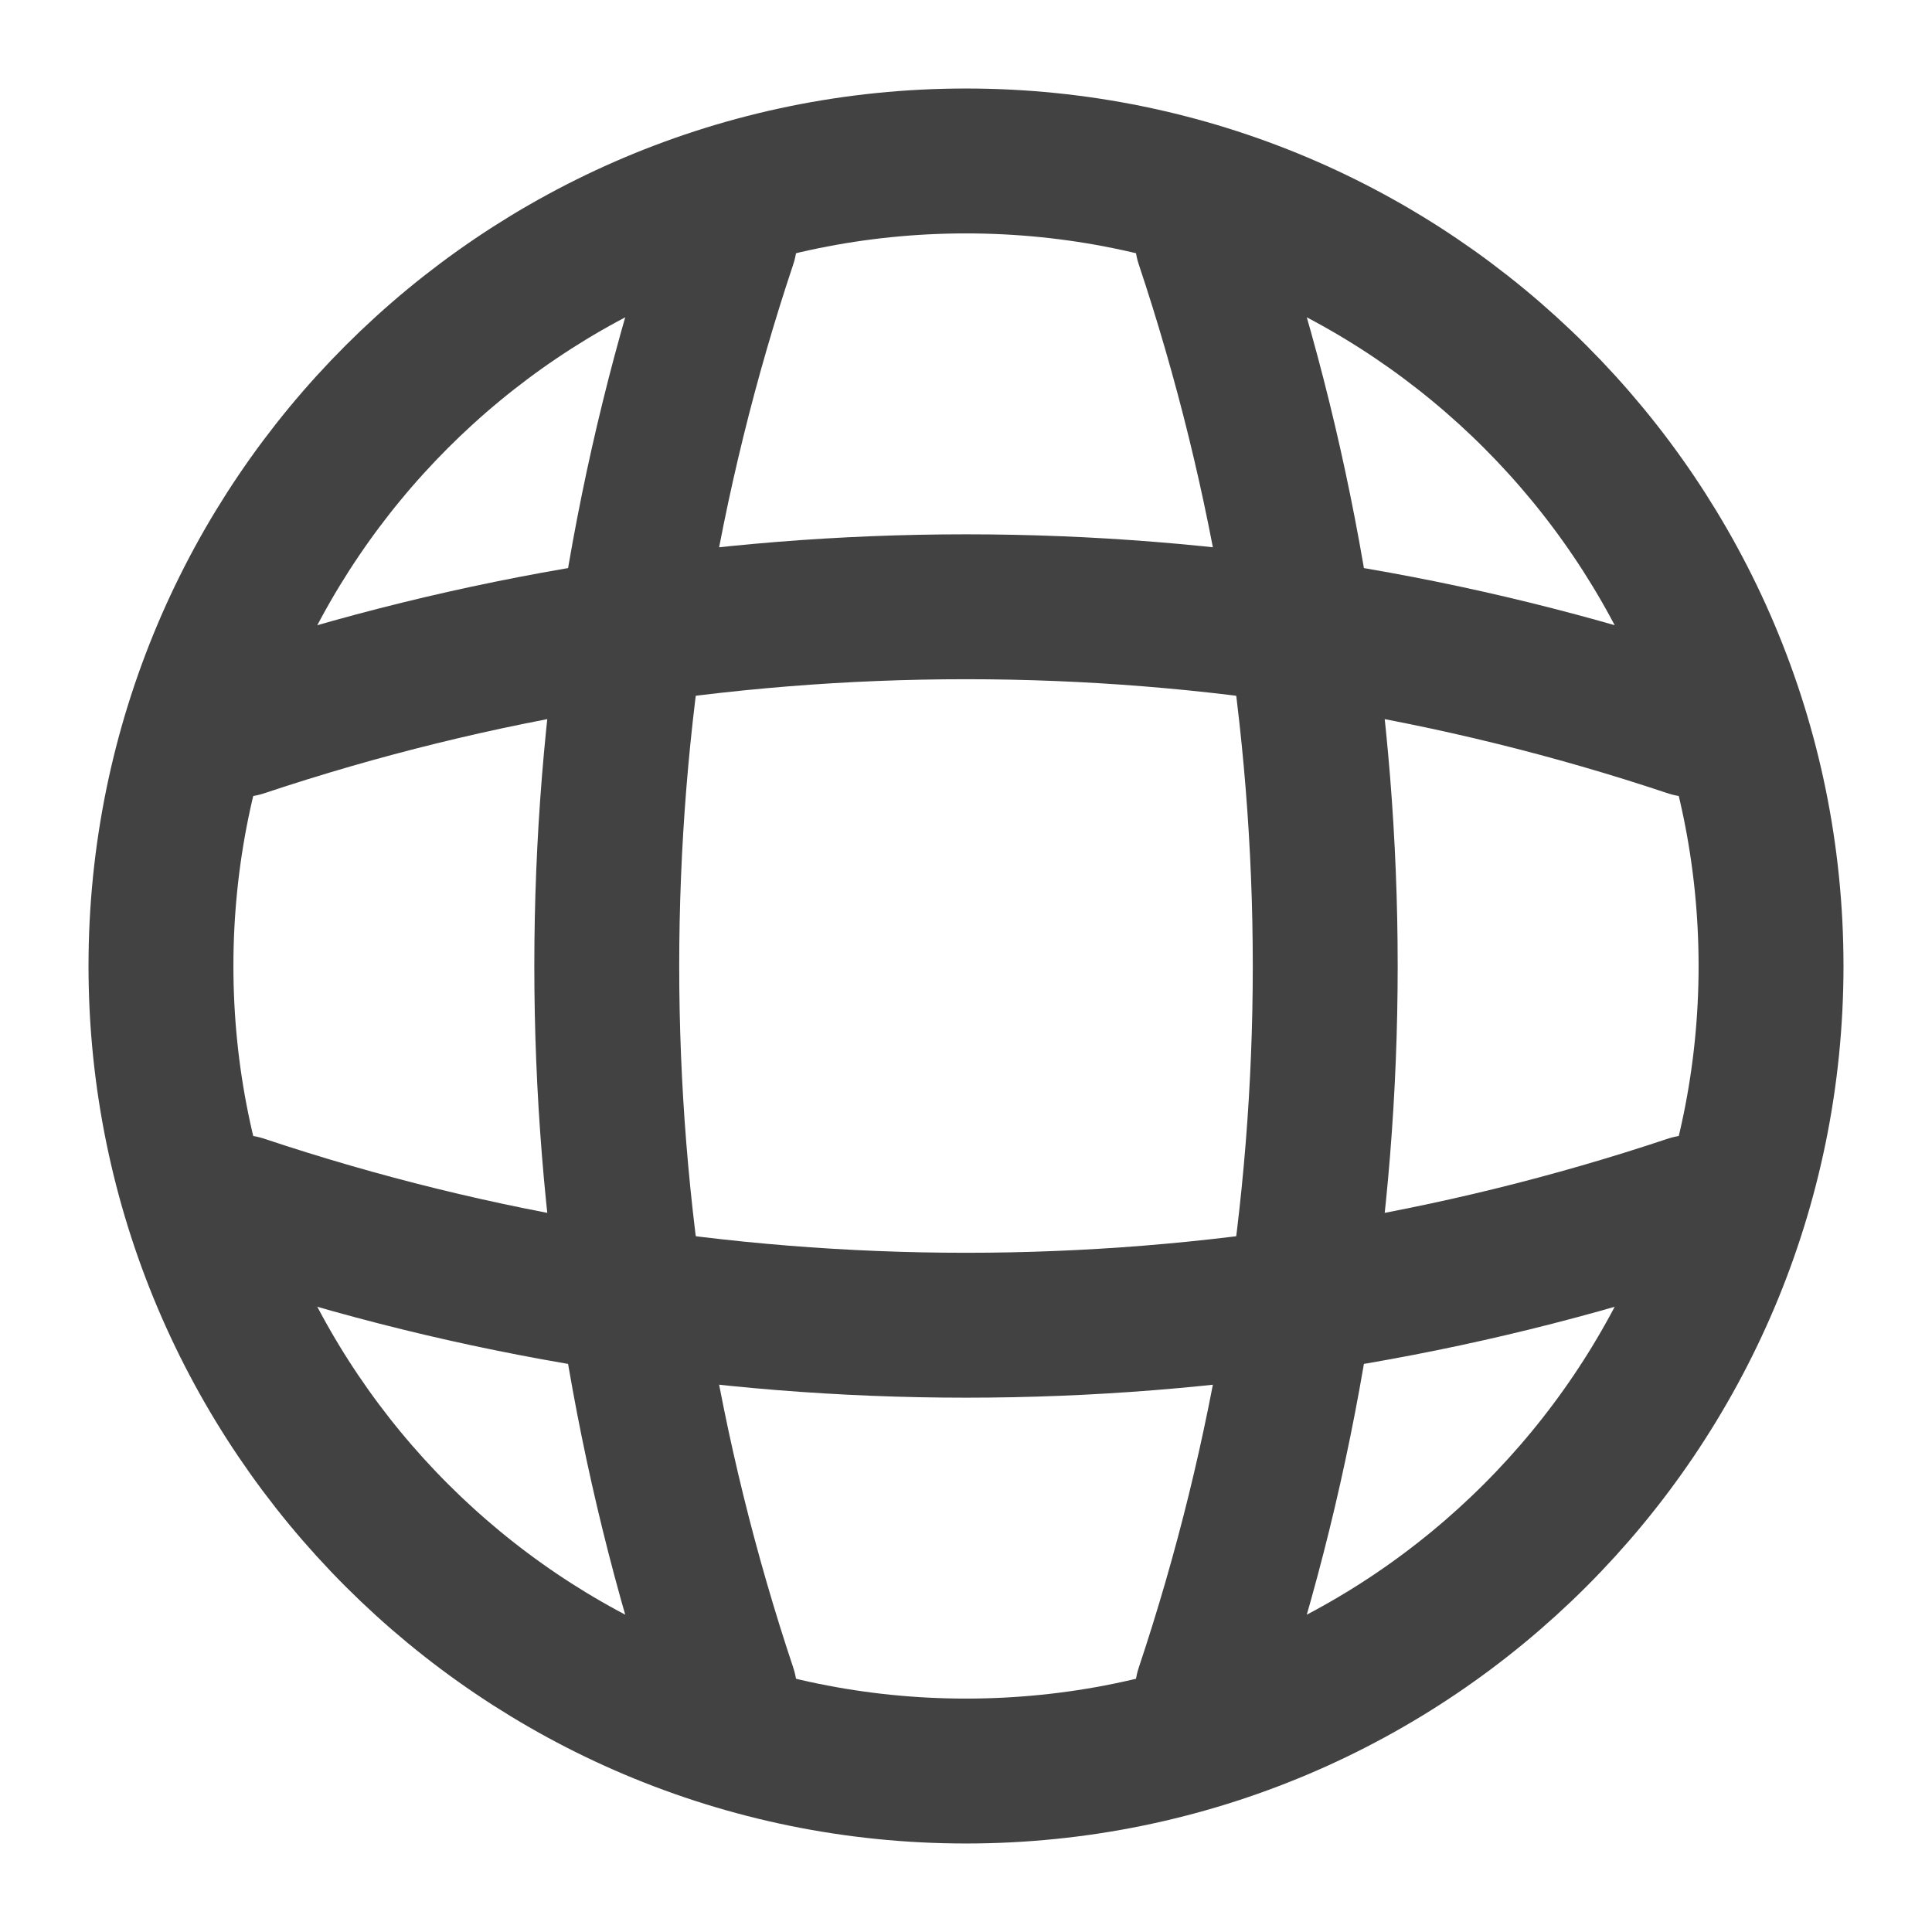
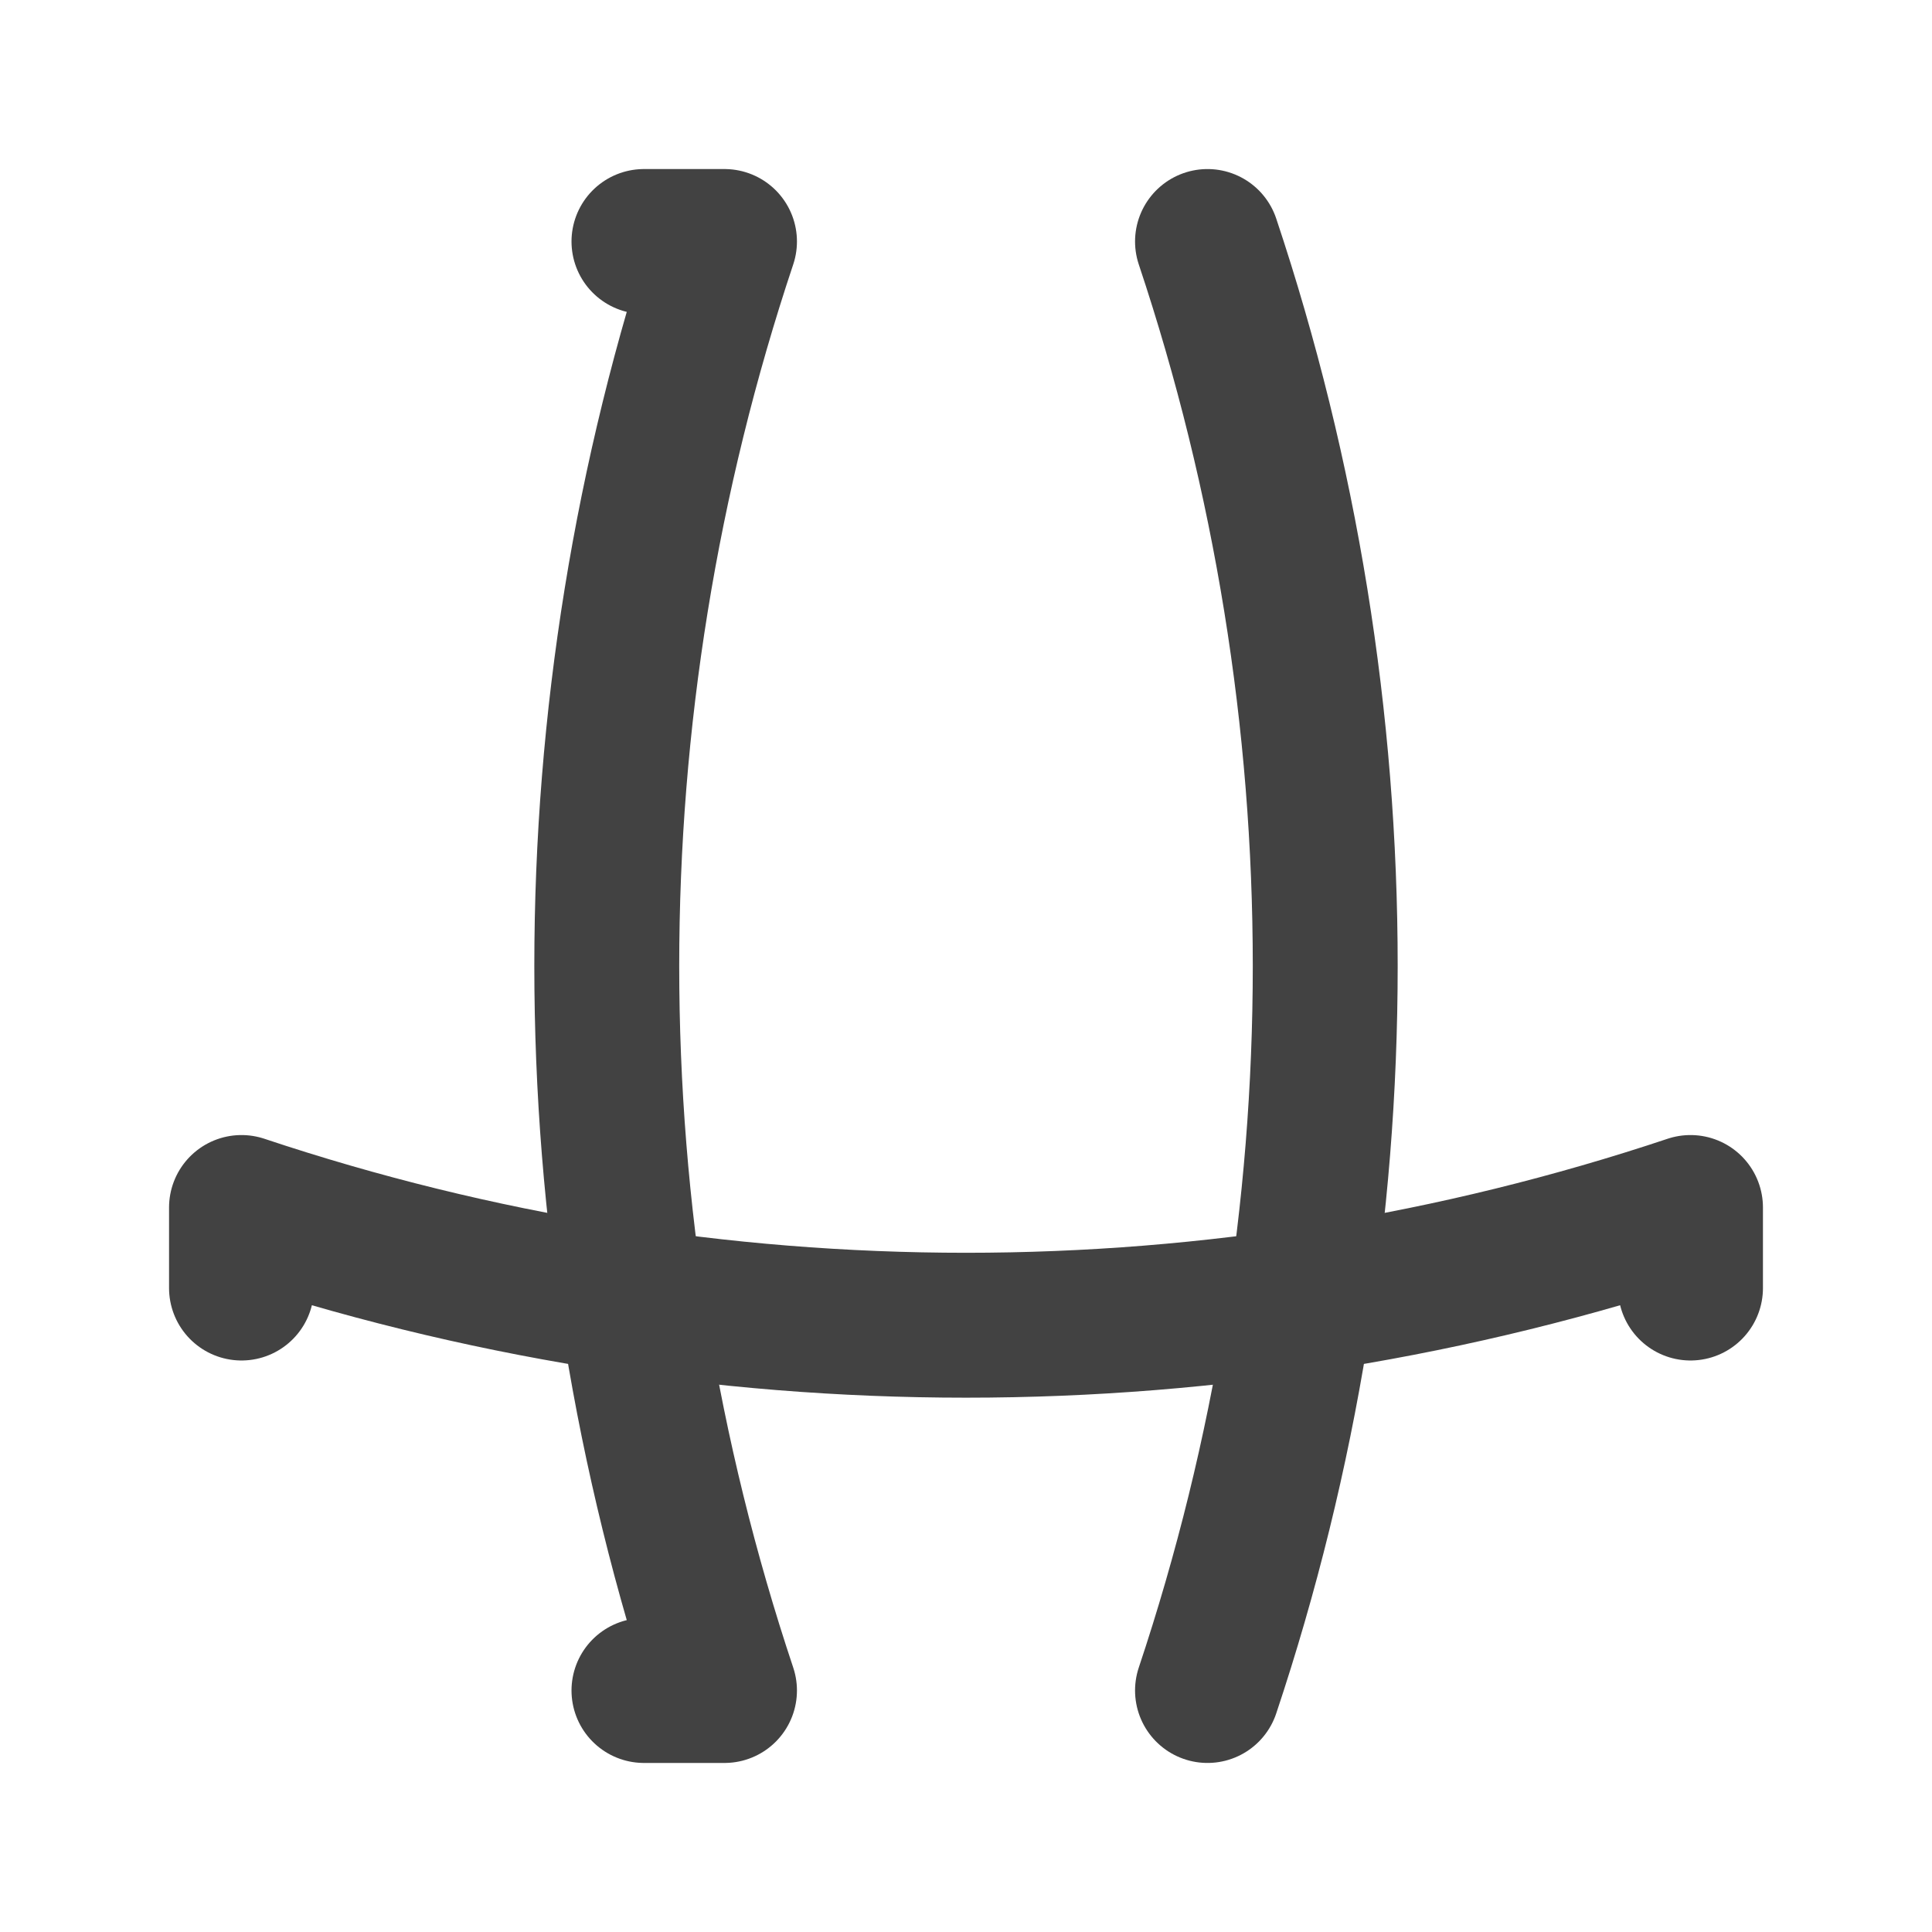
<svg xmlns="http://www.w3.org/2000/svg" width="16" height="16" viewBox="0 0 16 16" fill="none">
-   <path d="M8 14.667C11.682 14.667 14.667 11.682 14.667 8C14.667 4.318 11.682 1.333 8 1.333C4.318 1.333 1.333 4.318 1.333 8C1.333 11.682 4.318 14.667 8 14.667Z" stroke="#424242" stroke-width="1.2" stroke-linecap="round" stroke-linejoin="round" />
  <path d="M5.333 2H6C4.7 5.893 4.7 10.107 6 14H5.333" stroke="#424242" stroke-width="1.2" stroke-linecap="round" stroke-linejoin="round" />
  <path d="M10 2C11.3 5.893 11.3 10.107 10 14" stroke="#424242" stroke-width="1.2" stroke-linecap="round" stroke-linejoin="round" />
  <path d="M2 10.667V10C5.893 11.3 10.107 11.3 14 10V10.667" stroke="#424242" stroke-width="1.2" stroke-linecap="round" stroke-linejoin="round" />
-   <path d="M2 6C5.893 4.7 10.107 4.7 14 6" stroke="#424242" stroke-width="1.2" stroke-linecap="round" stroke-linejoin="round" />
</svg>